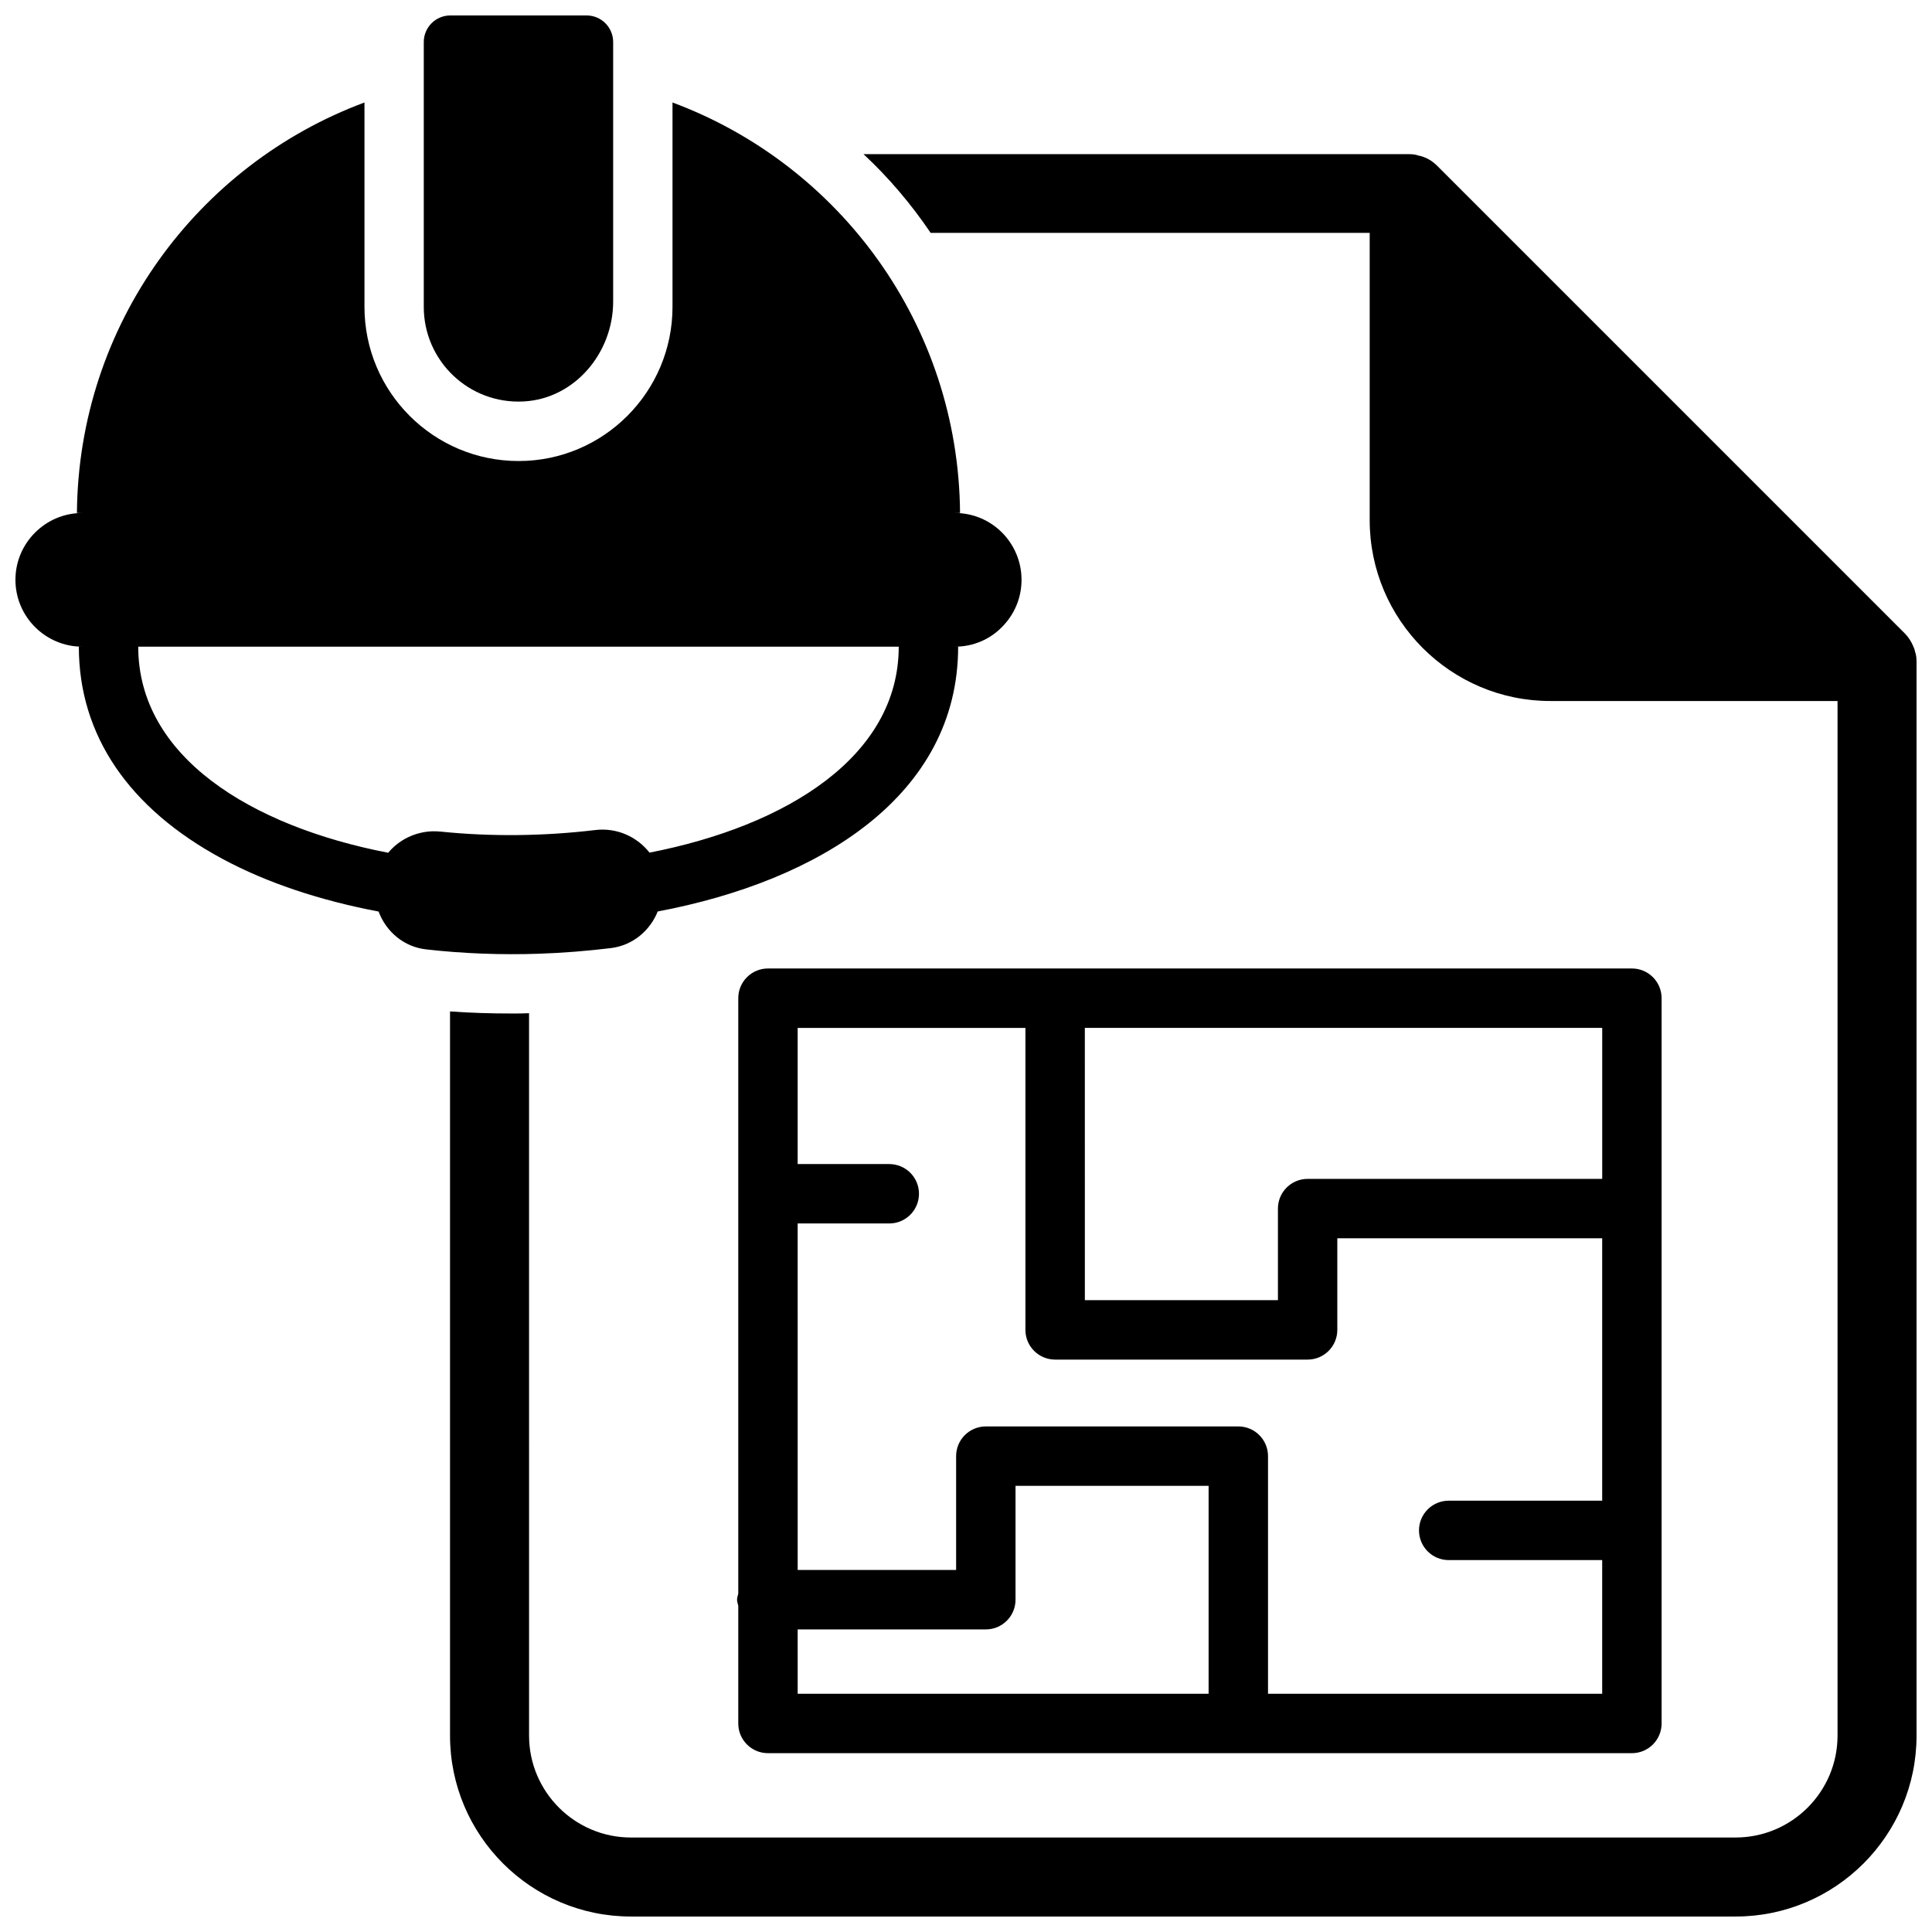
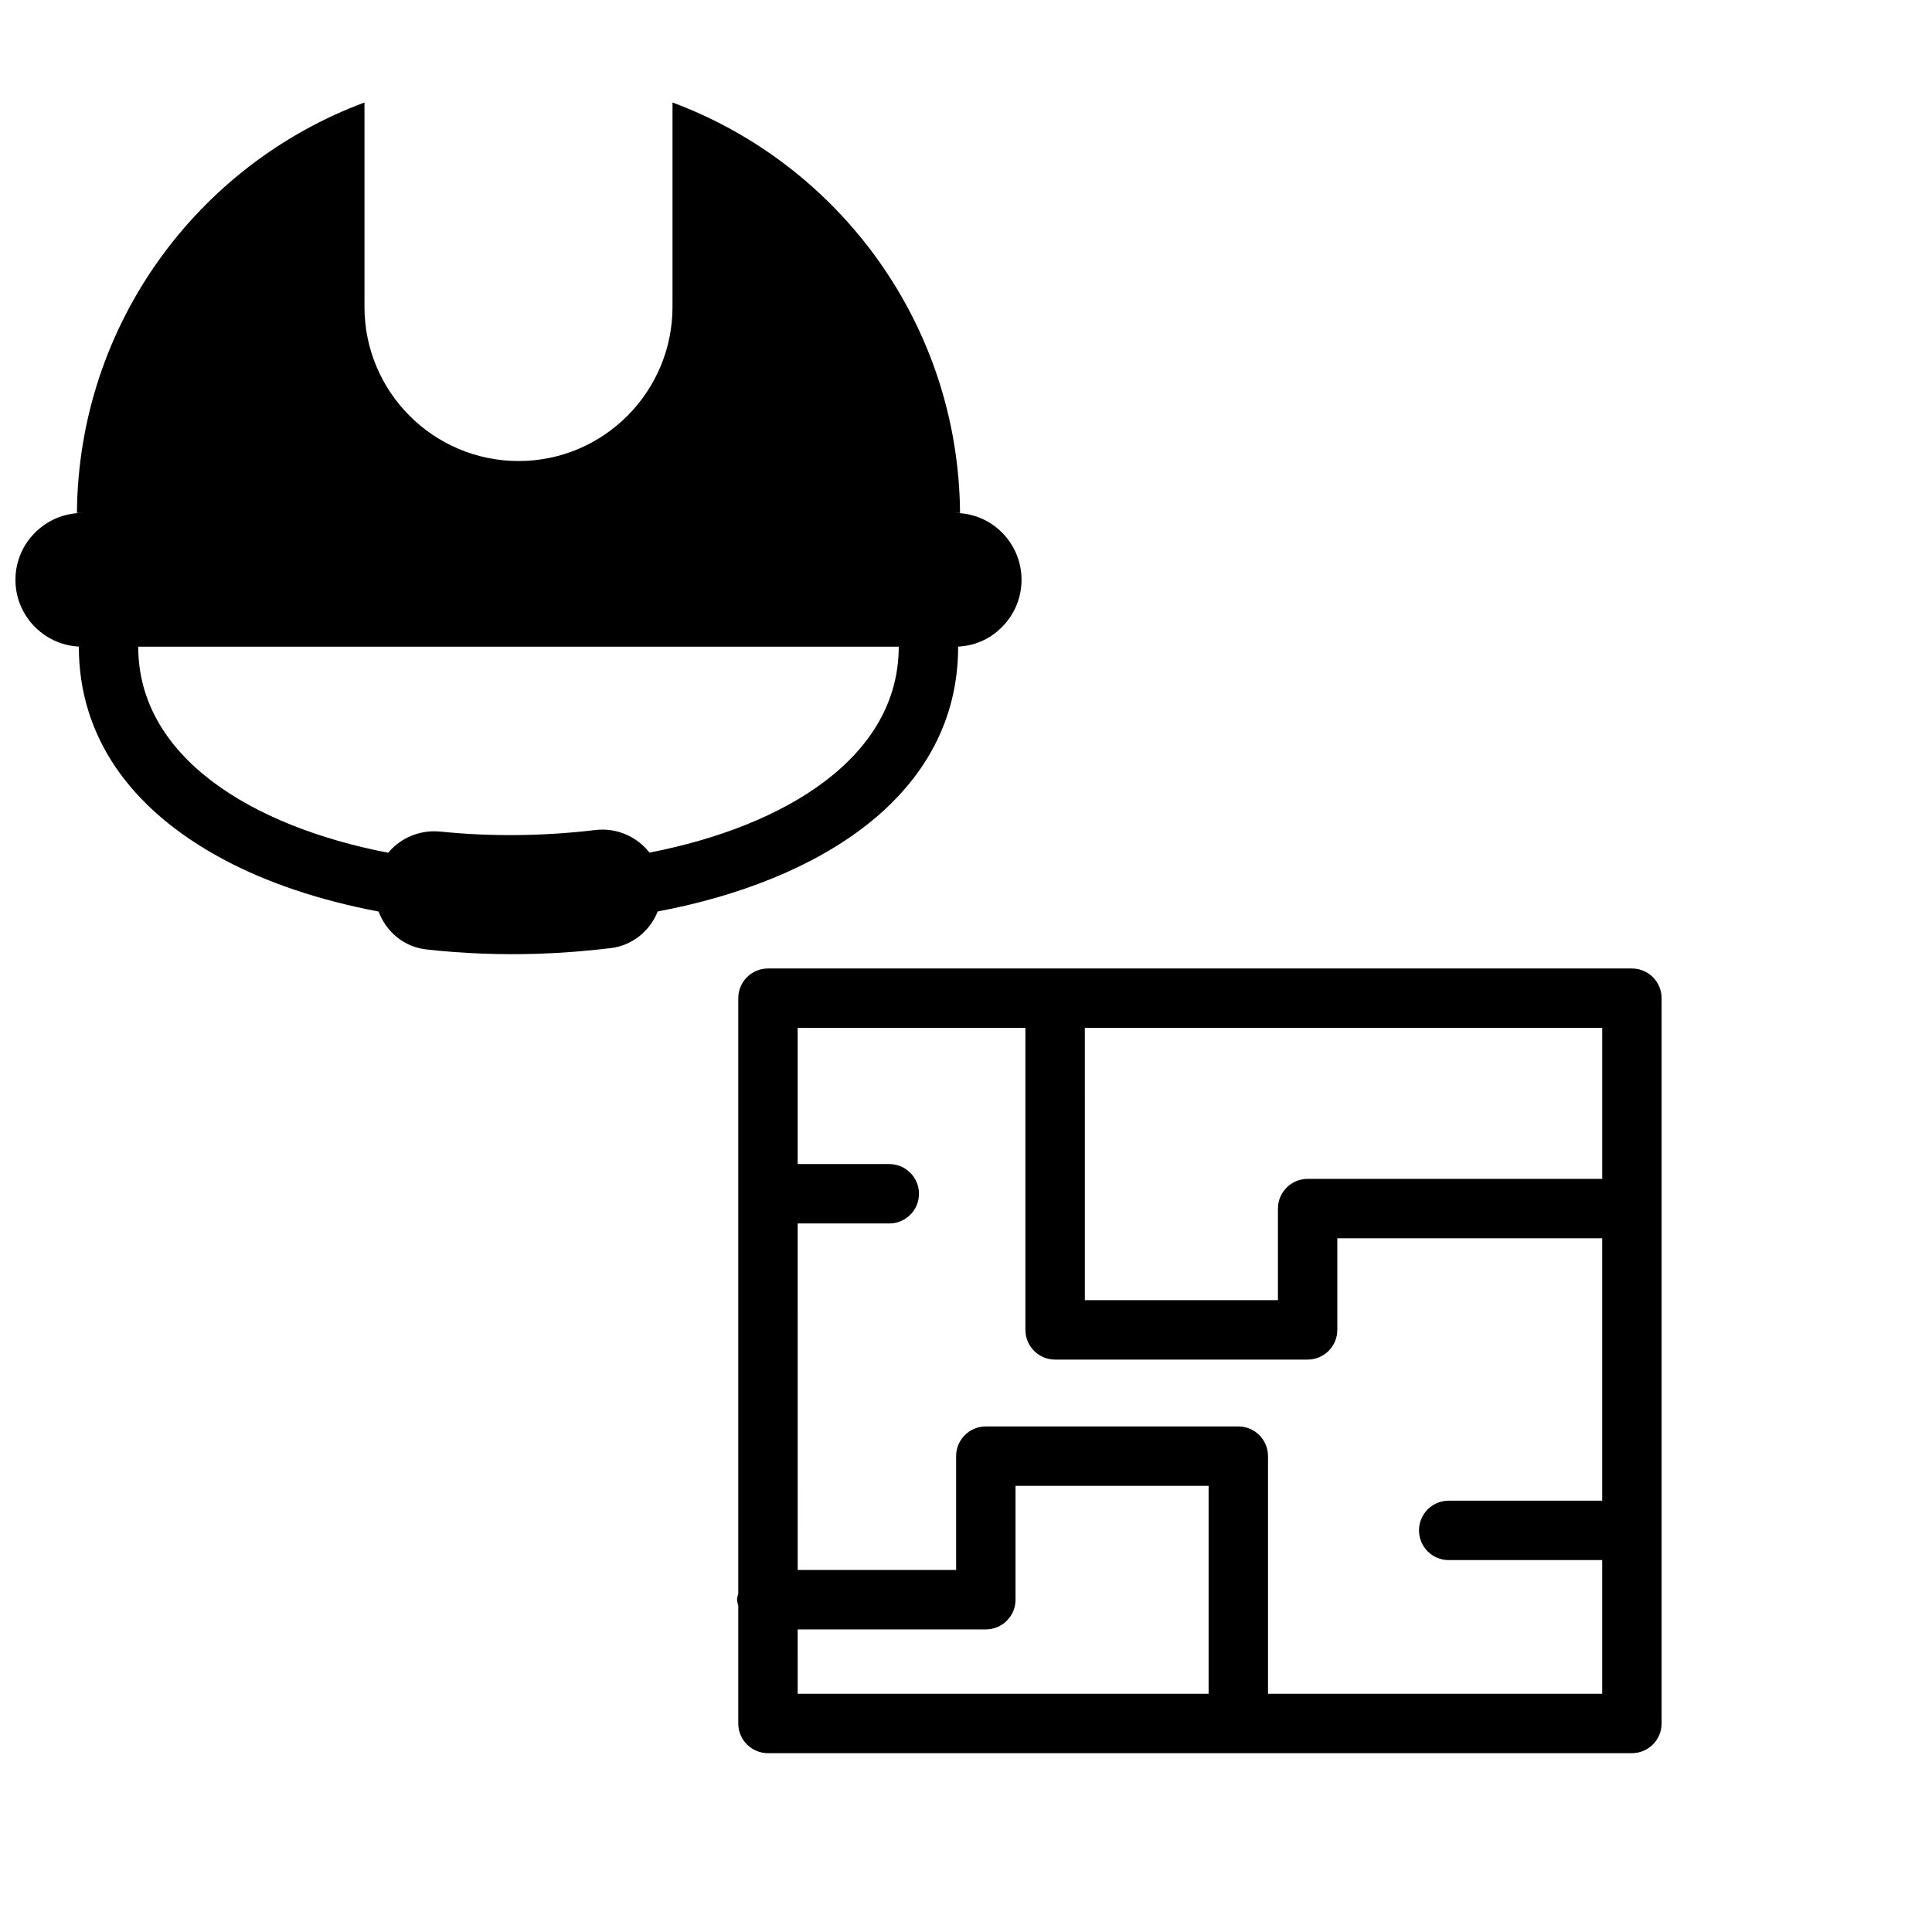
<svg xmlns="http://www.w3.org/2000/svg" width="800px" height="800px" version="1.1" viewBox="144 144 512 512">
  <defs>
    <clipPath id="c">
      <path d="m263 184h388.9v467.9h-388.9z" />
    </clipPath>
    <clipPath id="b">
-       <path d="m256 148.09h51v102.91h-51z" />
-     </clipPath>
+       </clipPath>
    <clipPath id="a">
      <path d="m148.09 171h266.91v226h-266.91z" />
    </clipPath>
  </defs>
  <path d="m347.52 608.61h228.95c4.352 0 7.871-3.527 7.871-7.871v-192.21c0-4.344-3.519-7.871-7.871-7.871h-228.95c-4.352 0-7.871 3.527-7.871 7.871v157.81c-0.117 0.535-0.324 1.031-0.324 1.598s0.203 1.062 0.324 1.598v31.203c0 4.348 3.519 7.871 7.871 7.871zm83.973-192.21h137.11v40.012l-78.066 0.004c-4.352 0-7.871 3.527-7.871 7.871v24.27h-51.168zm-76.102 51.832h24.277c4.352 0 7.871-3.527 7.871-7.871s-3.519-7.871-7.871-7.871h-24.277v-36.078l60.355-0.004v80.027c0 4.344 3.519 7.871 7.871 7.871h66.914c4.352 0 7.871-3.527 7.871-7.871v-24.27h70.195v69.535h-40.676c-4.352 0-7.871 3.527-7.871 7.871s3.519 7.871 7.871 7.871h40.676v35.426h-88.559v-62.977c0-4.344-3.519-7.871-7.871-7.871h-66.914c-4.352 0-7.871 3.527-7.871 7.871v30.172h-41.988zm0 107.58h49.863c4.352 0 7.871-3.527 7.871-7.871v-30.176h51.168v55.105h-108.9z" />
  <g clip-path="url(#c)">
-     <path d="m651.51 316.71c-0.078-0.473-0.234-0.945-0.473-1.418-0.473-1.18-1.258-2.441-2.203-3.387l-123.98-123.98c-1.023-1.023-2.203-1.812-3.465-2.281-0.395-0.156-0.867-0.316-1.418-0.395-0.789-0.316-1.73-0.395-2.598-0.395h-144.53c6.691 6.219 12.676 13.305 17.789 20.859h116.35v76.121c0 26.449 21.492 47.941 47.863 47.941h76.121v274.18c0 14.879-12.121 27-27 27l-292.76 0.004c-14.879 0-27-12.121-27-27l-0.004-191.45c-1.496 0.078-2.992 0.078-4.41 0.078h-0.078c-5.512 0-11.02-0.156-16.453-0.551v191.92c0 26.449 21.492 47.941 47.941 47.941h292.76c26.449 0 47.941-21.492 47.941-47.941v-284.57c0-0.945-0.078-1.812-0.395-2.68z" />
-   </g>
+     </g>
  <g clip-path="url(#b)">
-     <path d="m282.75 250.39c13.57-0.707 23.742-12.887 23.742-26.473v-68.777c0-3.891-3.148-7.047-7.047-7.047h-36.094c-3.891 0-7.047 3.156-7.047 7.047v70.195c0 14.309 11.977 25.816 26.445 25.055z" />
-   </g>
+     </g>
  <g clip-path="url(#a)">
    <path d="m305.95 395.25c5.816-0.754 10.32-4.652 12.352-9.699 42.816-8.07 79.617-30.707 79.617-70.18l-0.836 0.004c4.879 0 9.289-1.969 12.438-5.195 3.227-3.227 5.195-7.637 5.195-12.516 0-9.762-7.871-17.711-17.633-17.711h1.34c-0.395-49.91-31.961-92.34-76.203-108.79v54.16c0 22.516-18.262 40.855-40.777 40.855-22.594 0-40.855-18.344-40.855-40.855v-54.16c-44.242 16.453-75.809 58.883-76.203 108.79h1.418c-4.879 0-9.289 1.969-12.516 5.195-3.227 3.227-5.195 7.633-5.195 12.516 0 9.762 7.949 17.711 17.711 17.711h-0.91c0 23.395 13.168 42.848 38.094 56.254 11.816 6.359 25.945 11.027 41.344 13.941 1.984 5.297 6.684 9.414 12.723 10.043 9.723 1.094 19.742 1.473 29.652 1.141 6.445-0.211 12.883-0.738 19.246-1.504zm-45.141-30.863c-0.707-0.055-1.504-0.109-2.211-0.086-4.621 0.156-8.879 2.266-11.723 5.691-36.449-7.047-66.242-25.488-66.242-54.617h201.54c0 29.07-29.684 47.5-66.047 54.578-3.32-4.234-8.684-6.668-14.375-5.984-13.57 1.629-27.66 1.785-40.941 0.418z" />
  </g>
</svg>